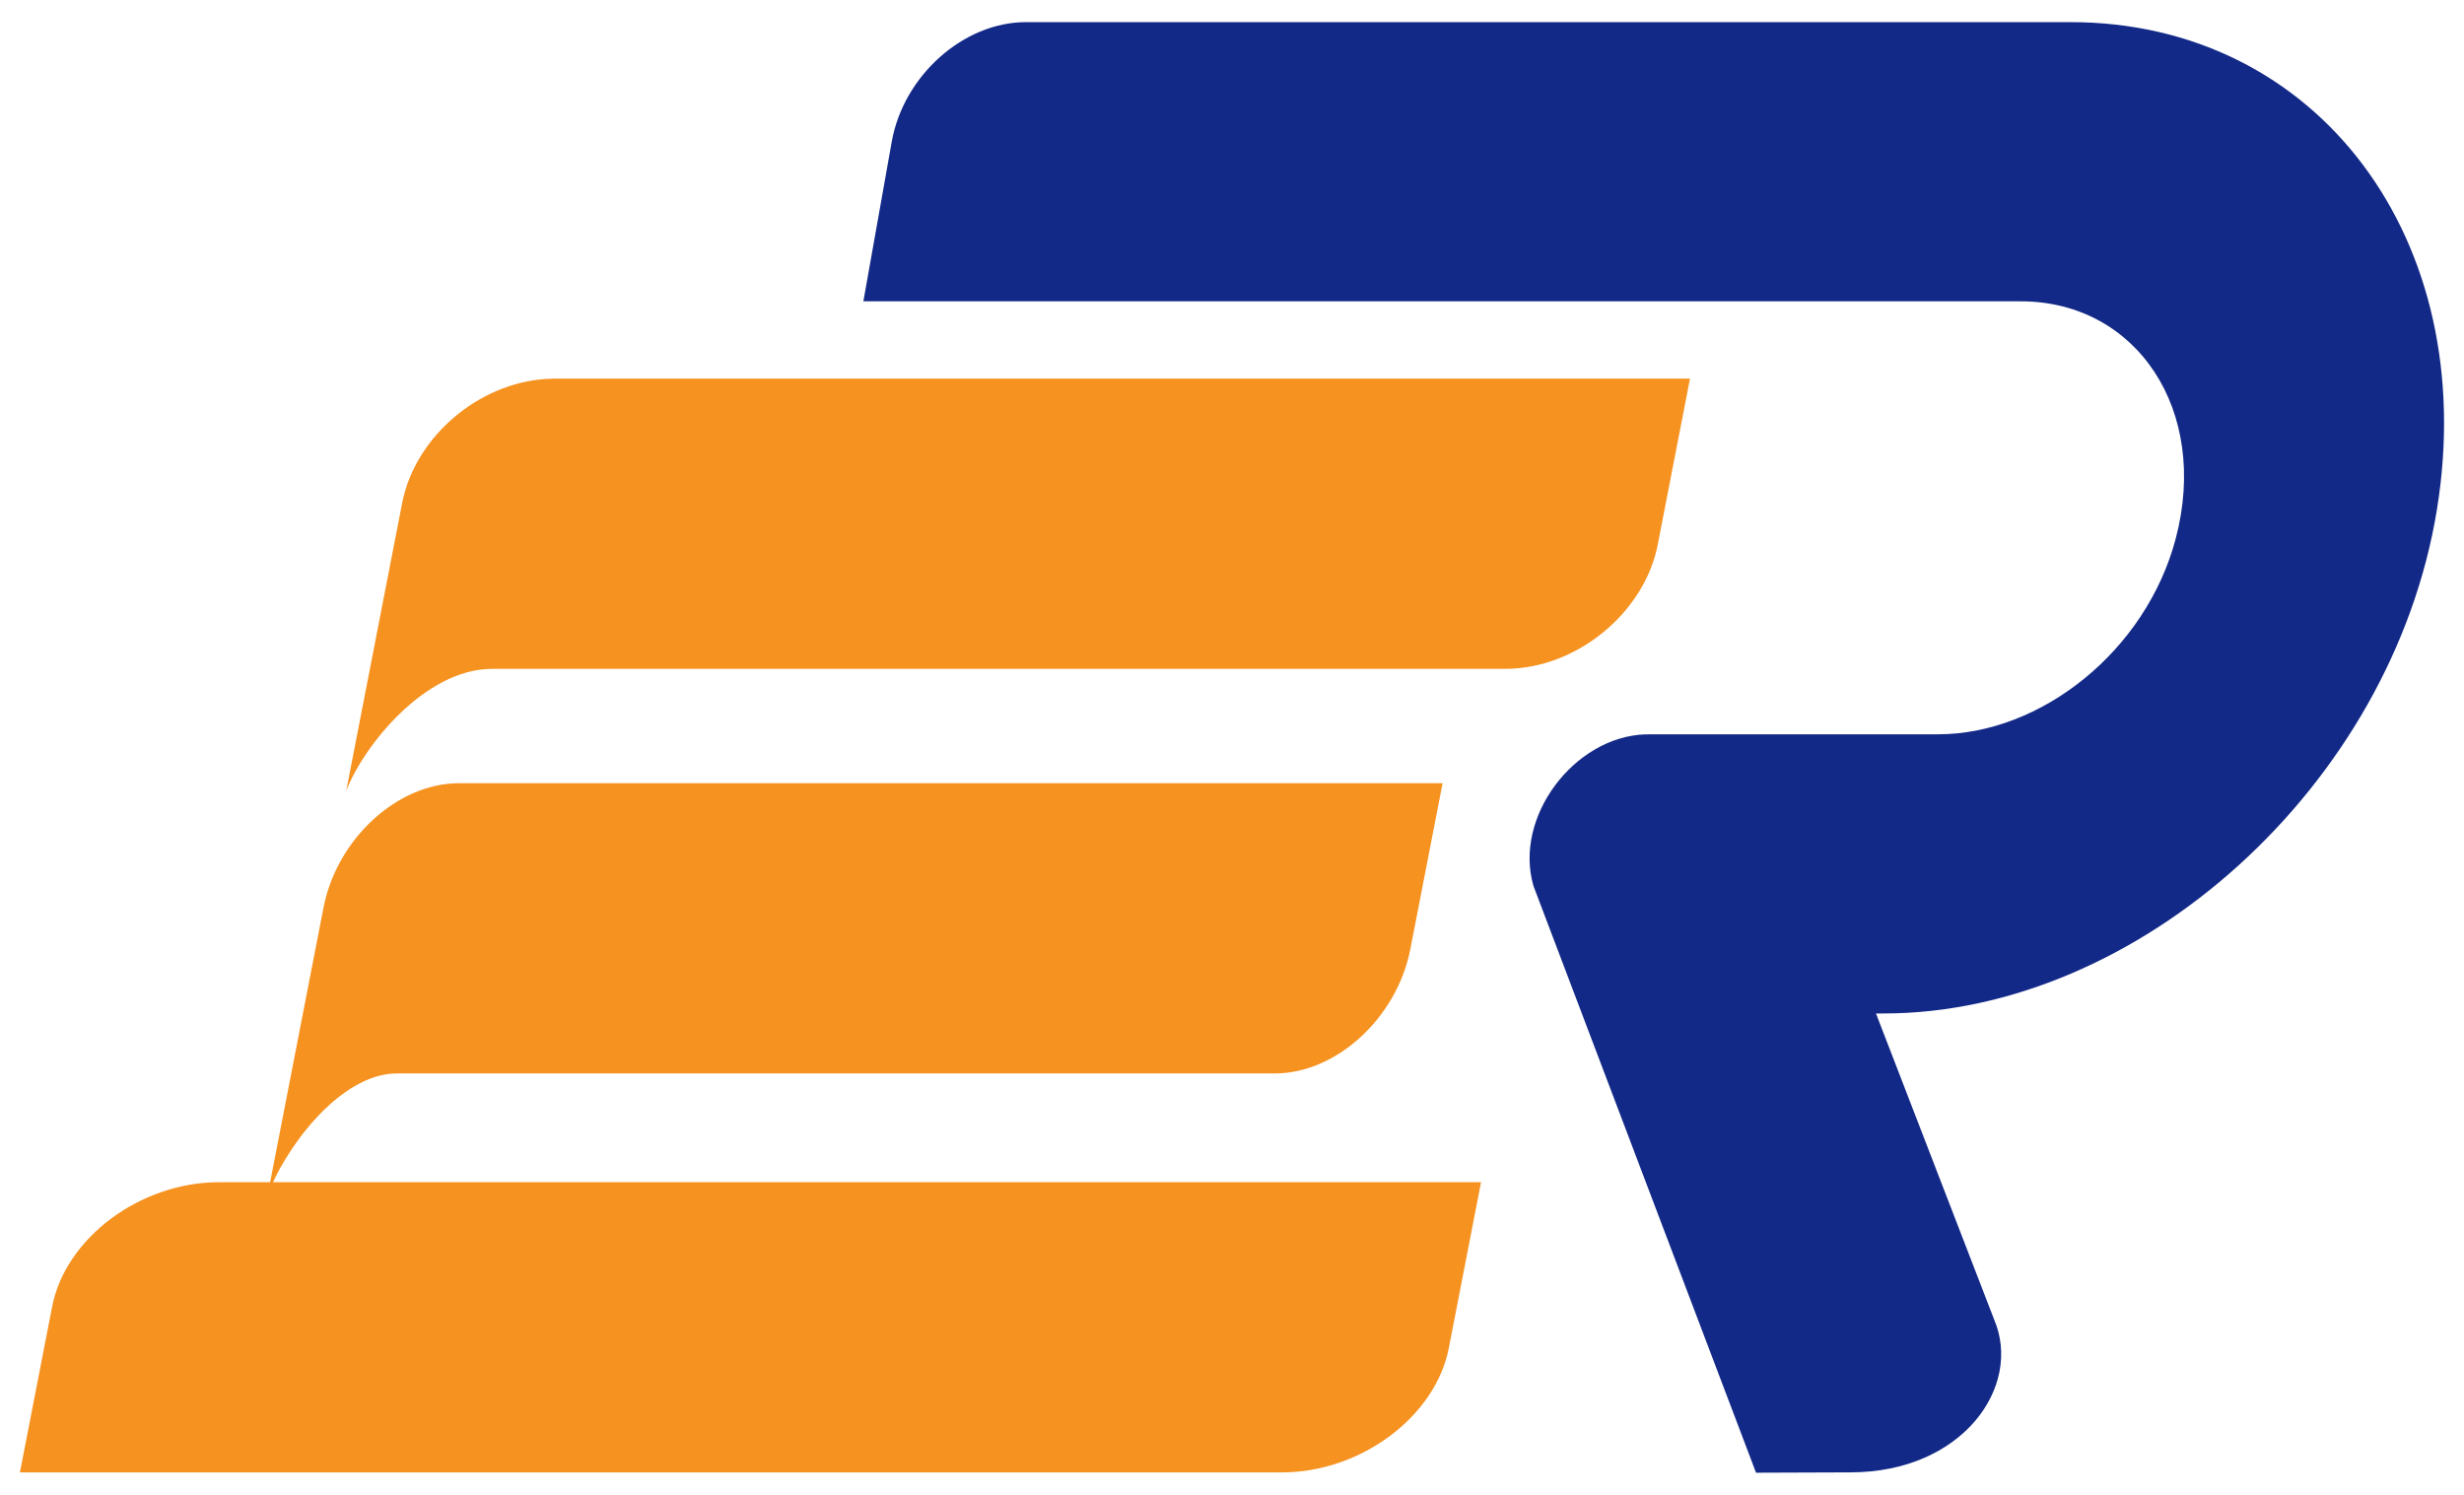
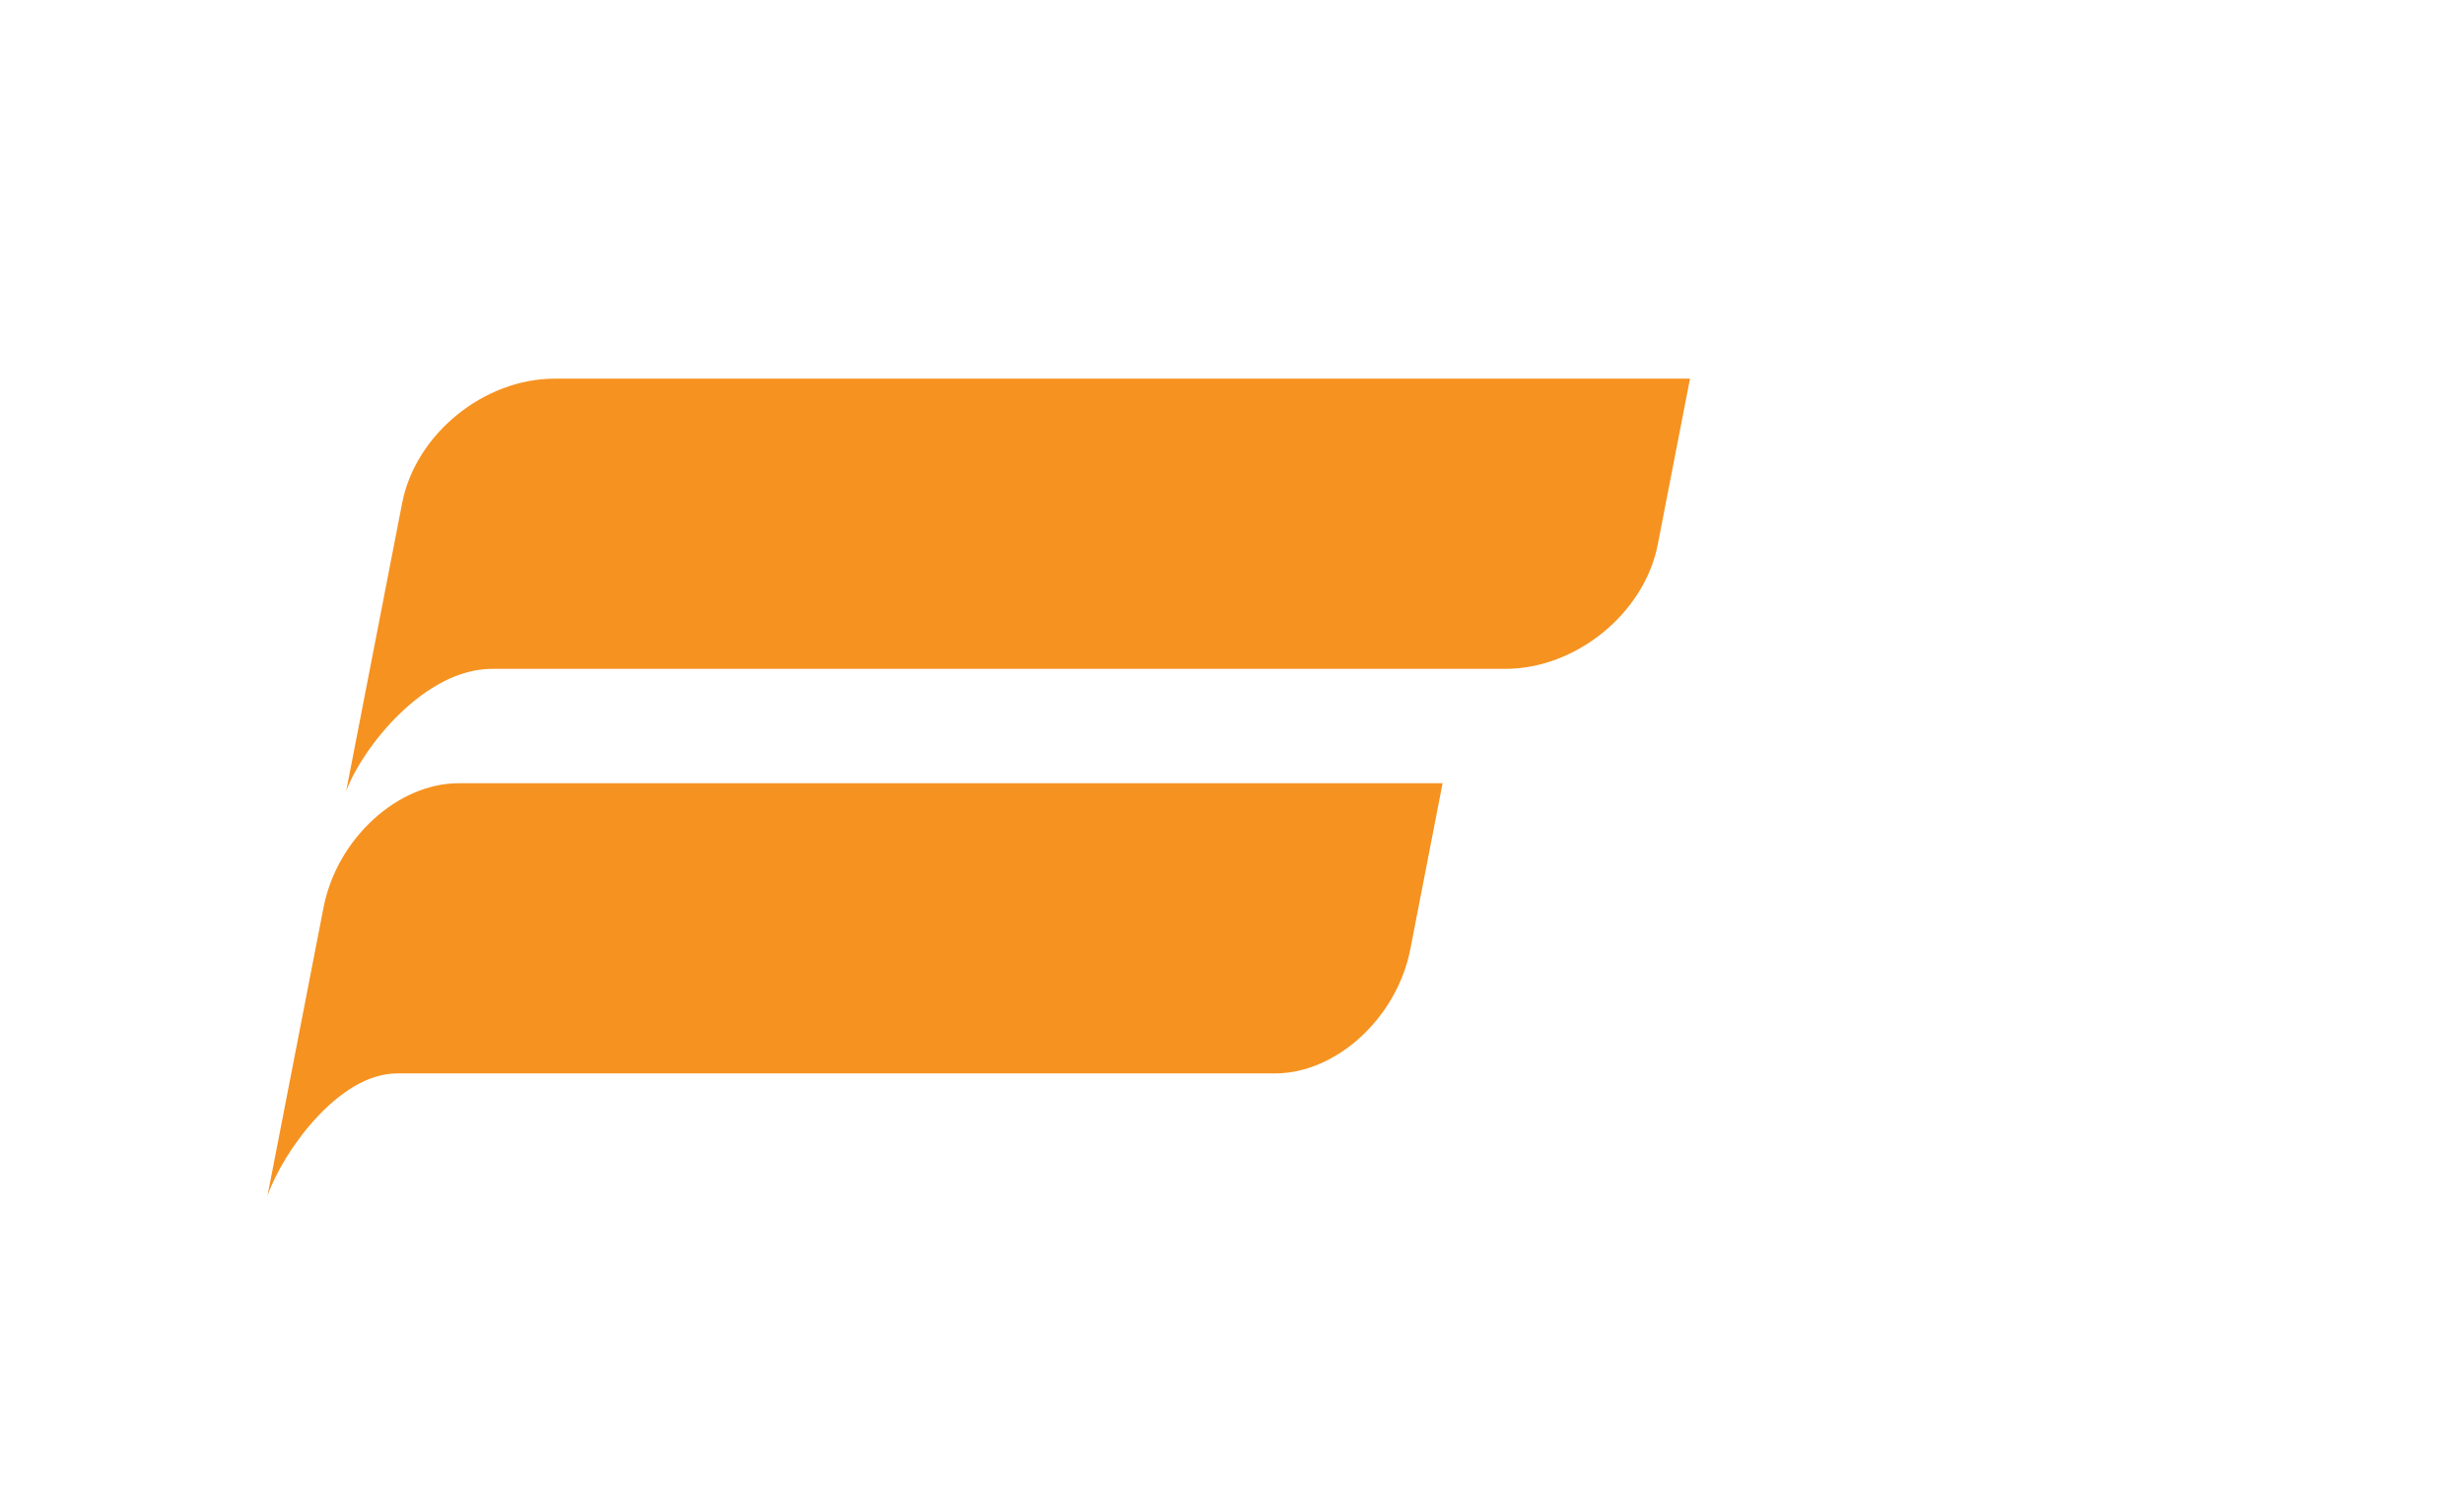
<svg xmlns="http://www.w3.org/2000/svg" version="1.1" id="Layer_1" x="0px" y="0px" viewBox="0 0 795.16 482.48" style="enable-background:new 0 0 795.16 482.48;" xml:space="preserve">
  <style type="text/css">
	.st0{fill:#F69220;}
	.st1{fill:#132987;}
</style>
-   <path class="st0" d="M413.67,475.21H6.43l10.4-53.52c4.31-22.17,28.43-40.14,53.87-40.14h407.25l-10.4,53.52  c-4.31,22.17-28.43,40.14-53.87,40.14L413.67,475.21z" />
-   <path class="st1" d="M607.95,327.1h-2.55l38.11,98.72c9.24,21.56-10.07,49.38-46.41,49.38l-30.41,0.11l-71.82-189.36  c-6.48-22.2,13.06-48.09,36.01-48.94l48.17-0.02h46.35c33.23,0,67.12-26.9,76.71-63.09c11-41.53-12.68-76.65-49.98-76.65H278.62  l9.15-51.49c3.8-21.37,23.16-38.62,43.34-38.62h337.02c79.85,0,132.44,70.32,118.3,157.27c-14.55,89.46-96.69,162.68-178.48,162.68  V327.1z" />
  <path class="st0" d="M545.38,122.21l-10.4,53.52c-4.3,22.15-26.34,40.14-49.22,40.14H158.79c-21.81,0-41.74,25.3-47.07,39.41  l18.06-92.93c4.32-22.21,26.34-40.14,49.22-40.14C179,122.21,545.38,122.21,545.38,122.21z" />
-   <path class="st0" d="M465.54,252.78l-10.4,53.52c-4.3,22.15-23.86,40.14-43.69,40.14H128.14c-18.9,0-36.82,25.3-41.8,39.41  l18.06-92.93c4.32-22.21,23.86-40.14,43.69-40.14L465.54,252.78L465.54,252.78z" />
+   <path class="st0" d="M465.54,252.78l-10.4,53.52c-4.3,22.15-23.86,40.14-43.69,40.14H128.14c-18.9,0-36.82,25.3-41.8,39.41  l18.06-92.93c4.32-22.21,23.86-40.14,43.69-40.14L465.54,252.78z" />
</svg>